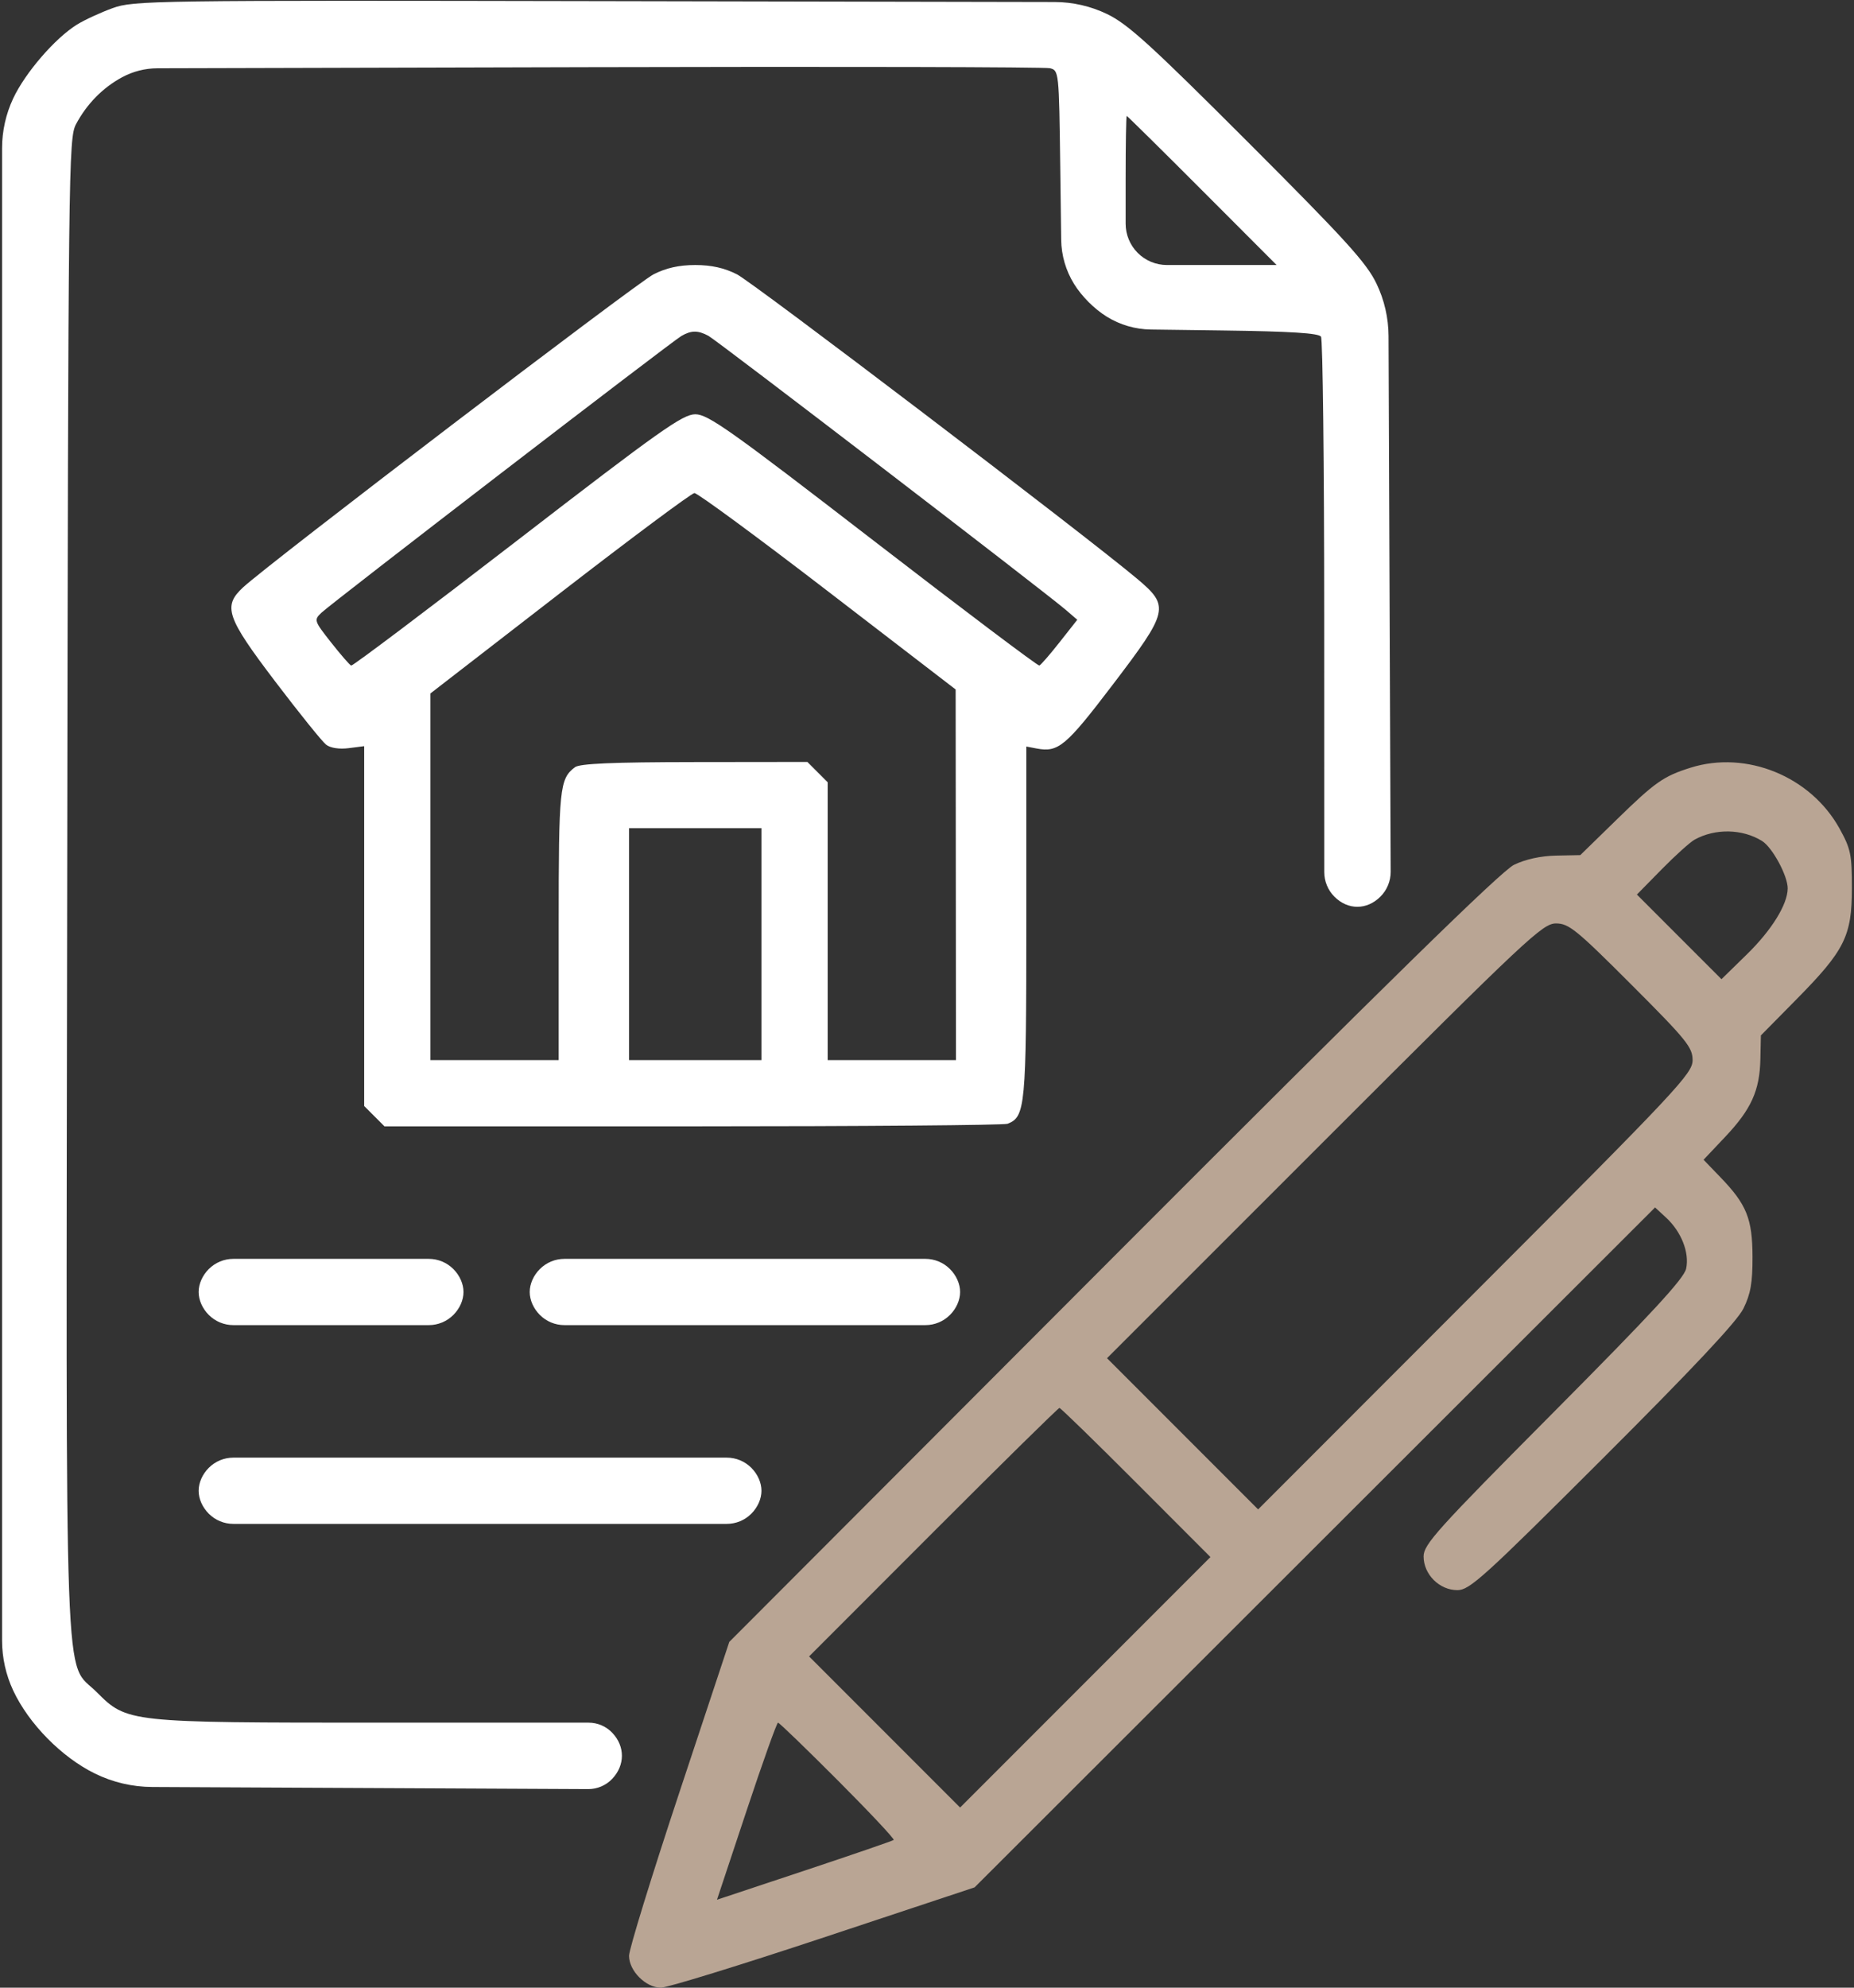
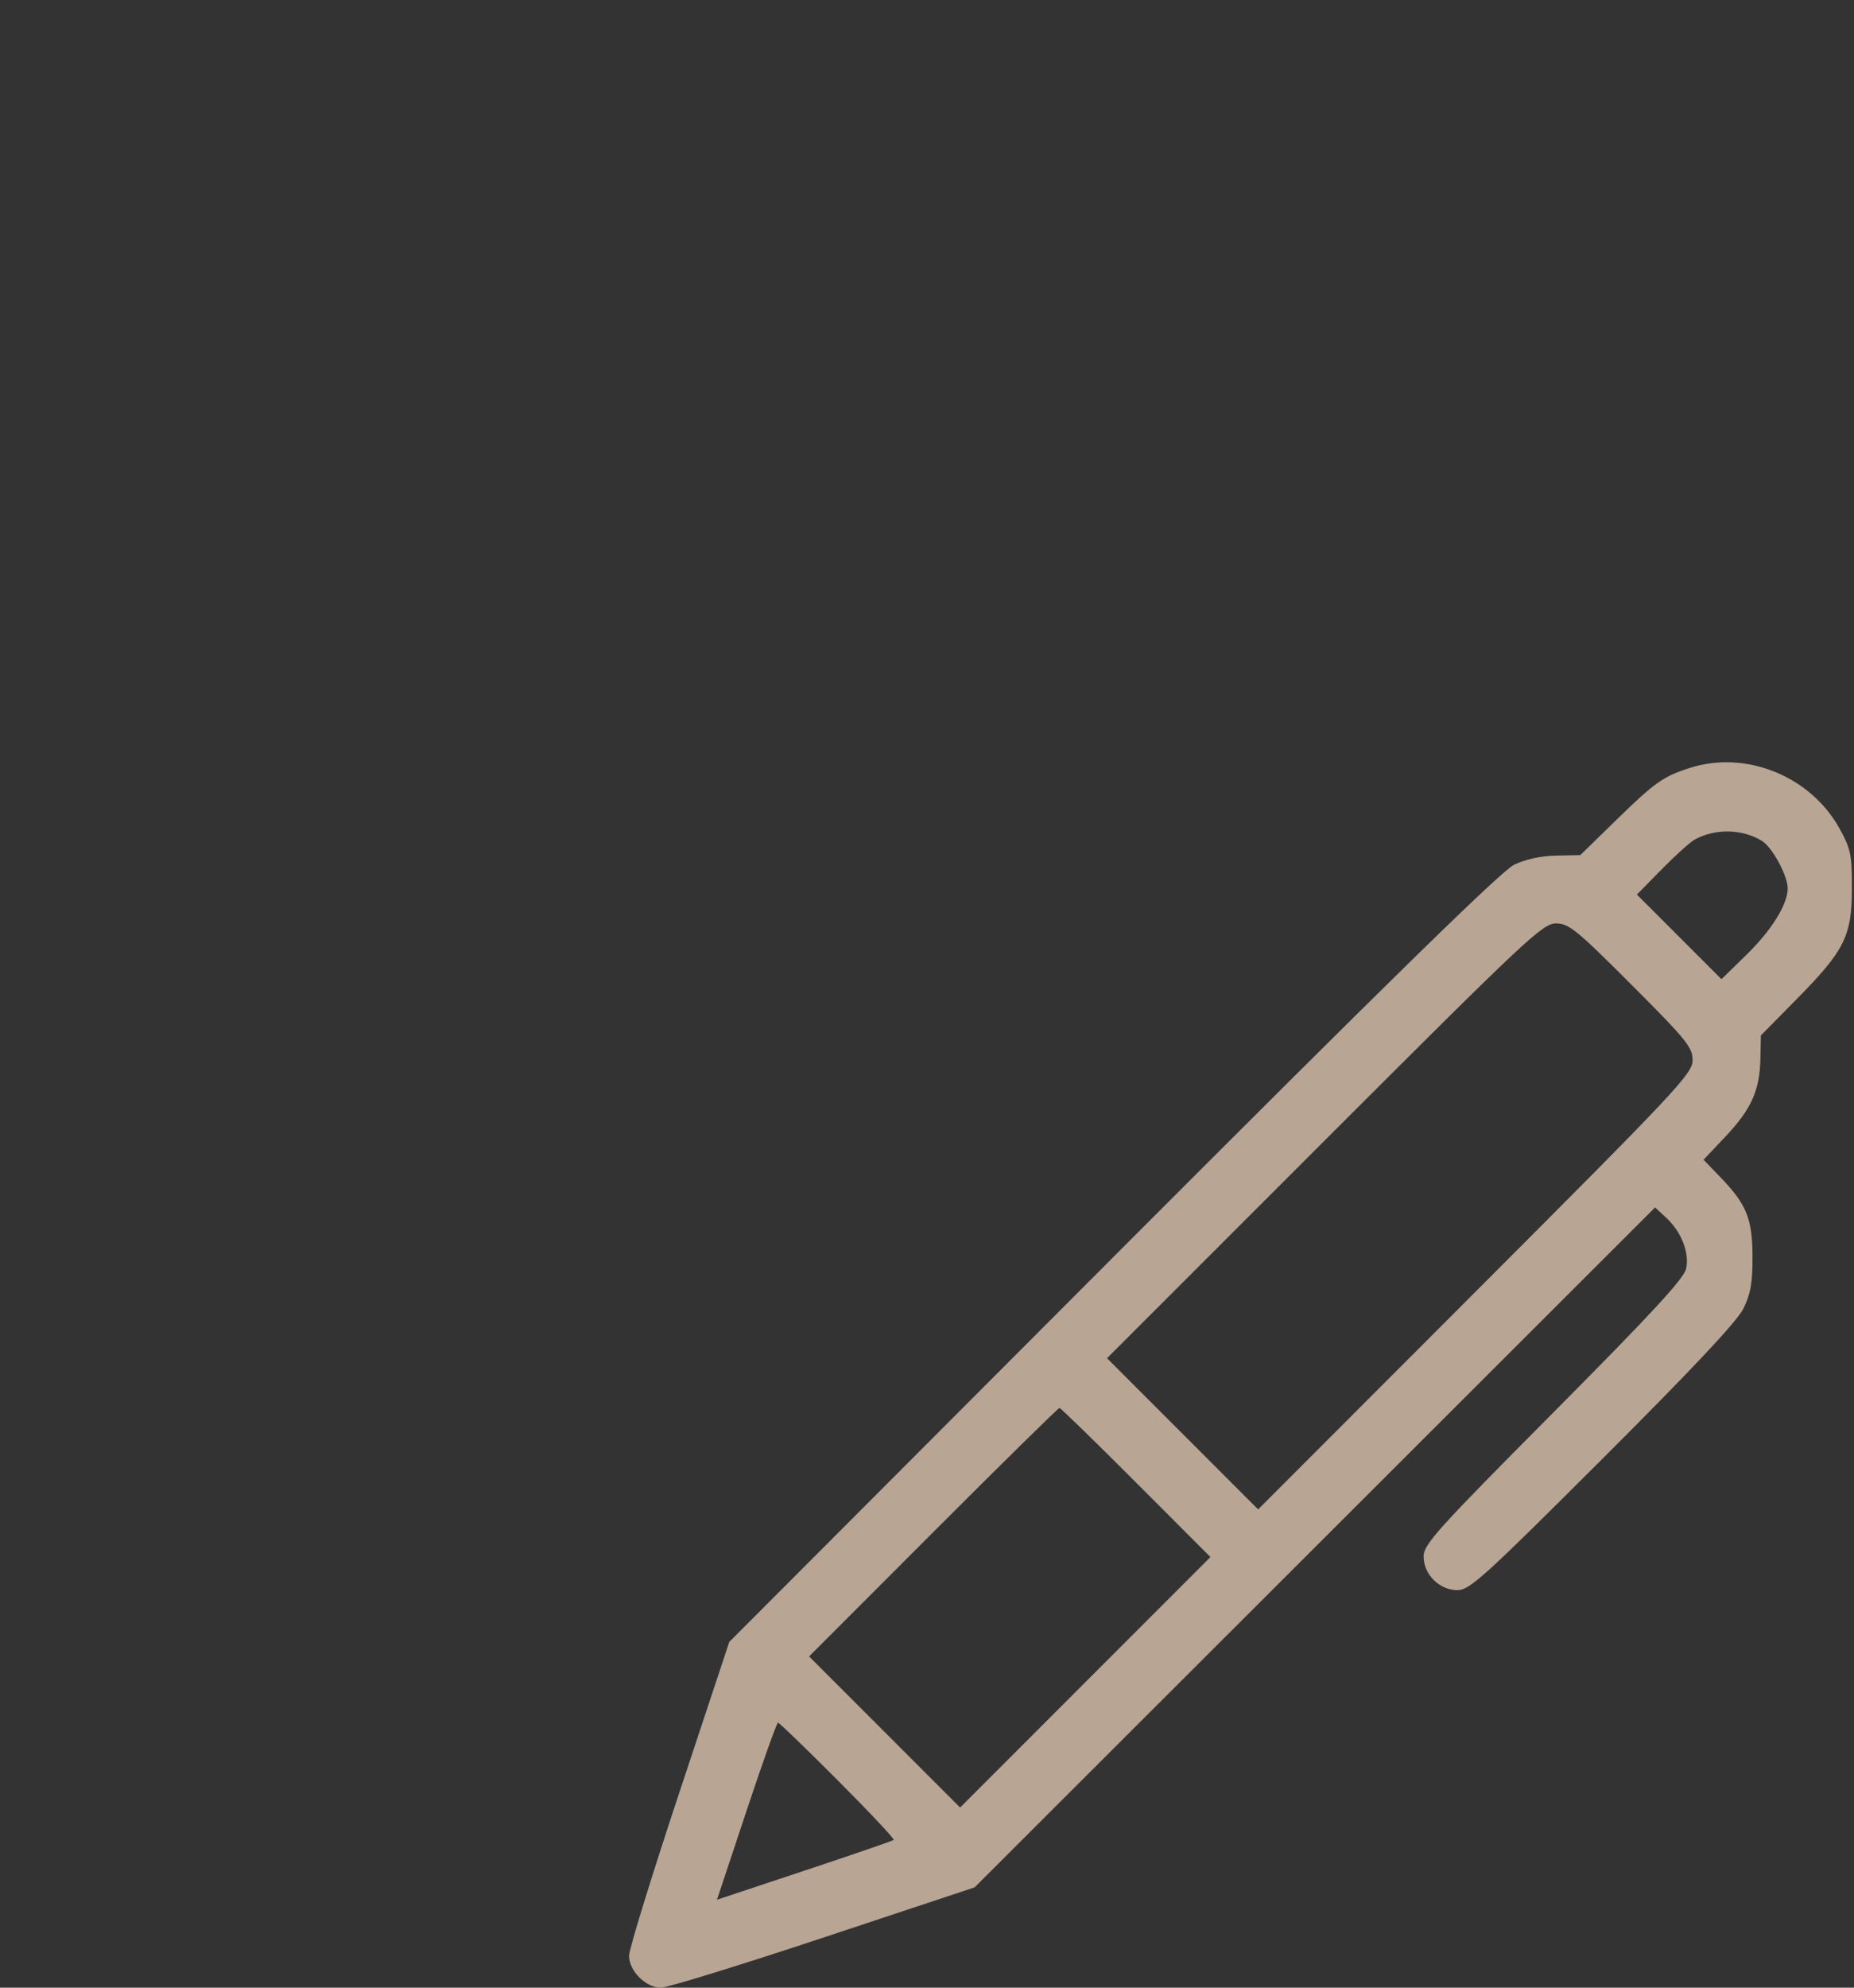
<svg xmlns="http://www.w3.org/2000/svg" width="448" height="480" viewBox="0 0 448 480" fill="none">
  <rect x="0" y="0" width="448" height="480" fill="#333333" stroke="none" />
  <path fill-rule="evenodd" clip-rule="evenodd" d="M408.5 185.392C401.97 187.447 399.93 188.878 390.68 197.899L381.86 206.5L376.024 206.615C372.325 206.688 368.598 207.504 365.844 208.843C362.732 210.356 335.228 237.265 268.862 303.728L176.223 396.5L164.112 433C157.45 453.075 152 470.758 152 472.296C152 475.947 156.053 480 159.704 480C161.242 480 178.925 474.55 199 467.888L235.5 455.776L317.715 373.681L399.93 291.586L402.594 294.043C406.273 297.437 408.265 302.496 407.441 306.354C406.931 308.742 399.21 317.102 375.384 341.065C347.196 369.416 344 372.959 344 375.86C344 380.201 347.812 384 352.168 384C355.111 384 358.519 380.915 387.242 352.25C409.128 330.408 419.749 319.096 421.278 316C423.023 312.465 423.495 309.784 423.476 303.5C423.449 294.297 422.062 290.864 415.715 284.283L411.648 280.066L416.871 274.543C423.169 267.884 425.217 263.364 425.378 255.77L425.5 250.041L434.152 241.27C445.759 229.505 447.484 226.043 447.493 214.5C447.499 206.364 447.212 204.979 444.5 200.078C437.531 187.481 421.999 181.145 408.5 185.392ZM425.785 203.09C428.293 204.648 432.012 211.54 431.978 214.566C431.934 218.438 428.089 224.633 422.1 230.481L415.975 236.462L405.756 226.244L395.538 216.025L401.519 209.94C404.808 206.593 408.4 203.359 409.5 202.754C414.482 200.011 421.045 200.146 425.785 203.09ZM394.213 237.787C407.536 251.11 409 252.915 409 256.017C409 259.231 405.499 262.963 356.506 311.98L304.012 364.5L285.756 346.244L267.5 327.988L320.02 275.494C369.037 226.501 372.769 223 375.983 223C379.085 223 380.89 224.464 394.213 237.787ZM274.504 358.004L292.488 376.008L262.244 406.251L232.001 436.495L213.756 418.249L195.51 400.003L225.499 370.001C241.992 353.501 255.72 340 256.004 340C256.288 340 264.613 348.102 274.504 358.004ZM202.465 429.965C210.131 437.646 216.2 444.108 215.952 444.326C215.703 444.544 205.994 447.881 194.376 451.742L173.252 458.761L180.361 437.38C184.272 425.621 187.709 416 187.999 416C188.289 416 194.799 422.284 202.465 429.965Z" fill="#B9A594" />
-   <path fill-rule="evenodd" clip-rule="evenodd" d="M27.224 1.962C24.321 3.011 20.449 4.796 18.617 5.928C13.33 9.195 6.094 17.564 3.18 23.782V23.782C1.415 27.548 0.5 31.656 0.5 35.815V216V396.147C0.5 400.331 1.42 404.464 3.196 408.253V408.253C6.954 416.272 14.872 424.319 22.888 428.266V428.266C27.209 430.394 31.958 431.512 36.775 431.535L87.524 431.781L142.133 432.044C144.34 432.055 146.453 431.147 147.964 429.539V429.539C151.038 426.266 151.05 421.747 147.992 418.492V418.492C146.498 416.902 144.414 416 142.232 416H92.007C30.835 416 30.725 415.988 23.351 408.614C15.388 400.651 15.94 415.805 16.237 213.448C16.49 40.066 16.568 33.372 18.364 30C20.973 25.101 24.82 21.184 29.5 18.658V18.658C32.126 17.241 35.061 16.496 38.045 16.488L142.5 16.217C202.45 16.061 252.489 16.176 253.699 16.473C255.874 17.007 255.9 17.257 256.199 40.338L256.426 57.913C256.474 61.676 257.546 65.355 259.526 68.555V68.555C261.398 71.581 264.419 74.602 267.444 76.474V76.474C270.645 78.454 274.324 79.526 278.088 79.576L295.392 79.804C311.905 80.021 318.664 80.447 319.209 81.304C319.627 81.962 319.976 112.108 319.985 148.295L319.999 210.62C320 212.842 320.883 214.974 322.455 216.545V216.545C325.713 219.804 330.298 219.793 333.572 216.519V216.519C335.159 214.931 336.047 212.775 336.038 210.53L335.776 144.269L335.526 81.156C335.509 76.774 334.515 72.45 332.618 68.5V68.5C330.202 63.471 325.184 57.95 301.618 34.385C278.067 10.836 272.526 5.802 267.5 3.385V3.385C263.55 1.486 259.225 0.496 254.842 0.487L147 0.277C36.559 0.063 32.313 0.122 27.224 1.962ZM290.5 46L308.479 64H293.163H281.98C279.333 64 276.795 62.949 274.923 61.077V61.077V61.077C273.051 59.205 272 56.667 272 54.02V43.077C272 34.785 272.117 28 272.26 28C272.404 28 280.611 36.1 290.5 46ZM157.919 66.25C153.859 68.317 65.042 136.007 58.75 141.829C53.796 146.414 54.695 149.043 66.546 164.63C72.346 172.259 77.859 179.097 78.796 179.826C79.833 180.633 81.969 180.964 84.25 180.671L88 180.19V223.641V267.091L90.455 269.545L92.909 272H167.373C208.328 272 242.565 271.72 243.455 271.379C247.774 269.721 248 267.302 248 222.688V180.277L250.482 180.752C255.726 181.754 257.545 180.232 268.846 165.391C282.448 147.527 282.702 146.424 274.75 139.746C262.118 129.138 182.079 68.286 178.081 66.25C175.04 64.702 171.895 64 168 64C164.105 64 160.96 64.702 157.919 66.25ZM171.176 81.094C173.242 82.2 252.463 142.914 257.558 147.296L260.312 149.665L256.047 155.082C253.701 158.062 251.494 160.599 251.141 160.72C250.788 160.841 232.725 147.234 211 130.484C176.37 103.782 171.068 100.029 168 100.043C164.951 100.057 159.407 103.985 125 130.508C103.275 147.256 85.212 160.855 84.859 160.729C84.506 160.603 82.319 158.087 79.998 155.139C75.898 149.931 75.831 149.727 77.639 147.993C80.041 145.689 162.2 82.56 164.647 81.138C167.034 79.75 168.645 79.74 171.176 81.094ZM200.009 142.75L230.923 166.5L230.962 211.25L231 256H215.5H200V222.455V188.909L197.545 186.455L195.091 184L167.795 184.032C147.917 184.055 140.069 184.395 138.913 185.282C135.218 188.119 135 190.245 135 223.434V256H119.5H104V211.731V167.463L135.25 143.302C152.438 130.013 167.084 119.109 167.798 119.07C168.512 119.032 183.007 129.688 200.009 142.75ZM184 228V256H168H152V228V200H168H184V228ZM50.455 306.455C48.907 308.002 48 310.052 48 312C48 313.948 48.907 315.998 50.455 317.545V317.545C52.026 319.117 54.158 320 56.38 320H80H103.62C105.842 320 107.974 319.117 109.545 317.545V317.545C111.093 315.998 112 313.948 112 312C112 310.052 111.093 308.002 109.545 306.455V306.455C107.974 304.883 105.842 304 103.62 304H80H56.38C54.158 304 52.026 304.883 50.455 306.455V306.455ZM130.455 306.455C128.907 308.002 128 310.052 128 312C128 313.948 128.907 315.998 130.455 317.545V317.545C132.026 319.117 134.158 320 136.38 320H180H223.62C225.842 320 227.974 319.117 229.545 317.545V317.545C231.093 315.998 232 313.948 232 312C232 310.052 231.093 308.002 229.545 306.455V306.455C227.974 304.883 225.842 304 223.62 304H180H136.38C134.158 304 132.026 304.883 130.455 306.455V306.455ZM50.455 354.455C48.907 356.002 48 358.052 48 360C48 361.948 48.907 363.998 50.455 365.545V365.545C52.026 367.117 54.158 368 56.38 368H116H175.62C177.842 368 179.974 367.117 181.545 365.545V365.545C183.093 363.998 184 361.948 184 360C184 358.052 183.093 356.002 181.545 354.455V354.455C179.974 352.883 177.842 352 175.62 352H116H56.38C54.158 352 52.026 352.883 50.455 354.455V354.455Z" fill="white" />
</svg>